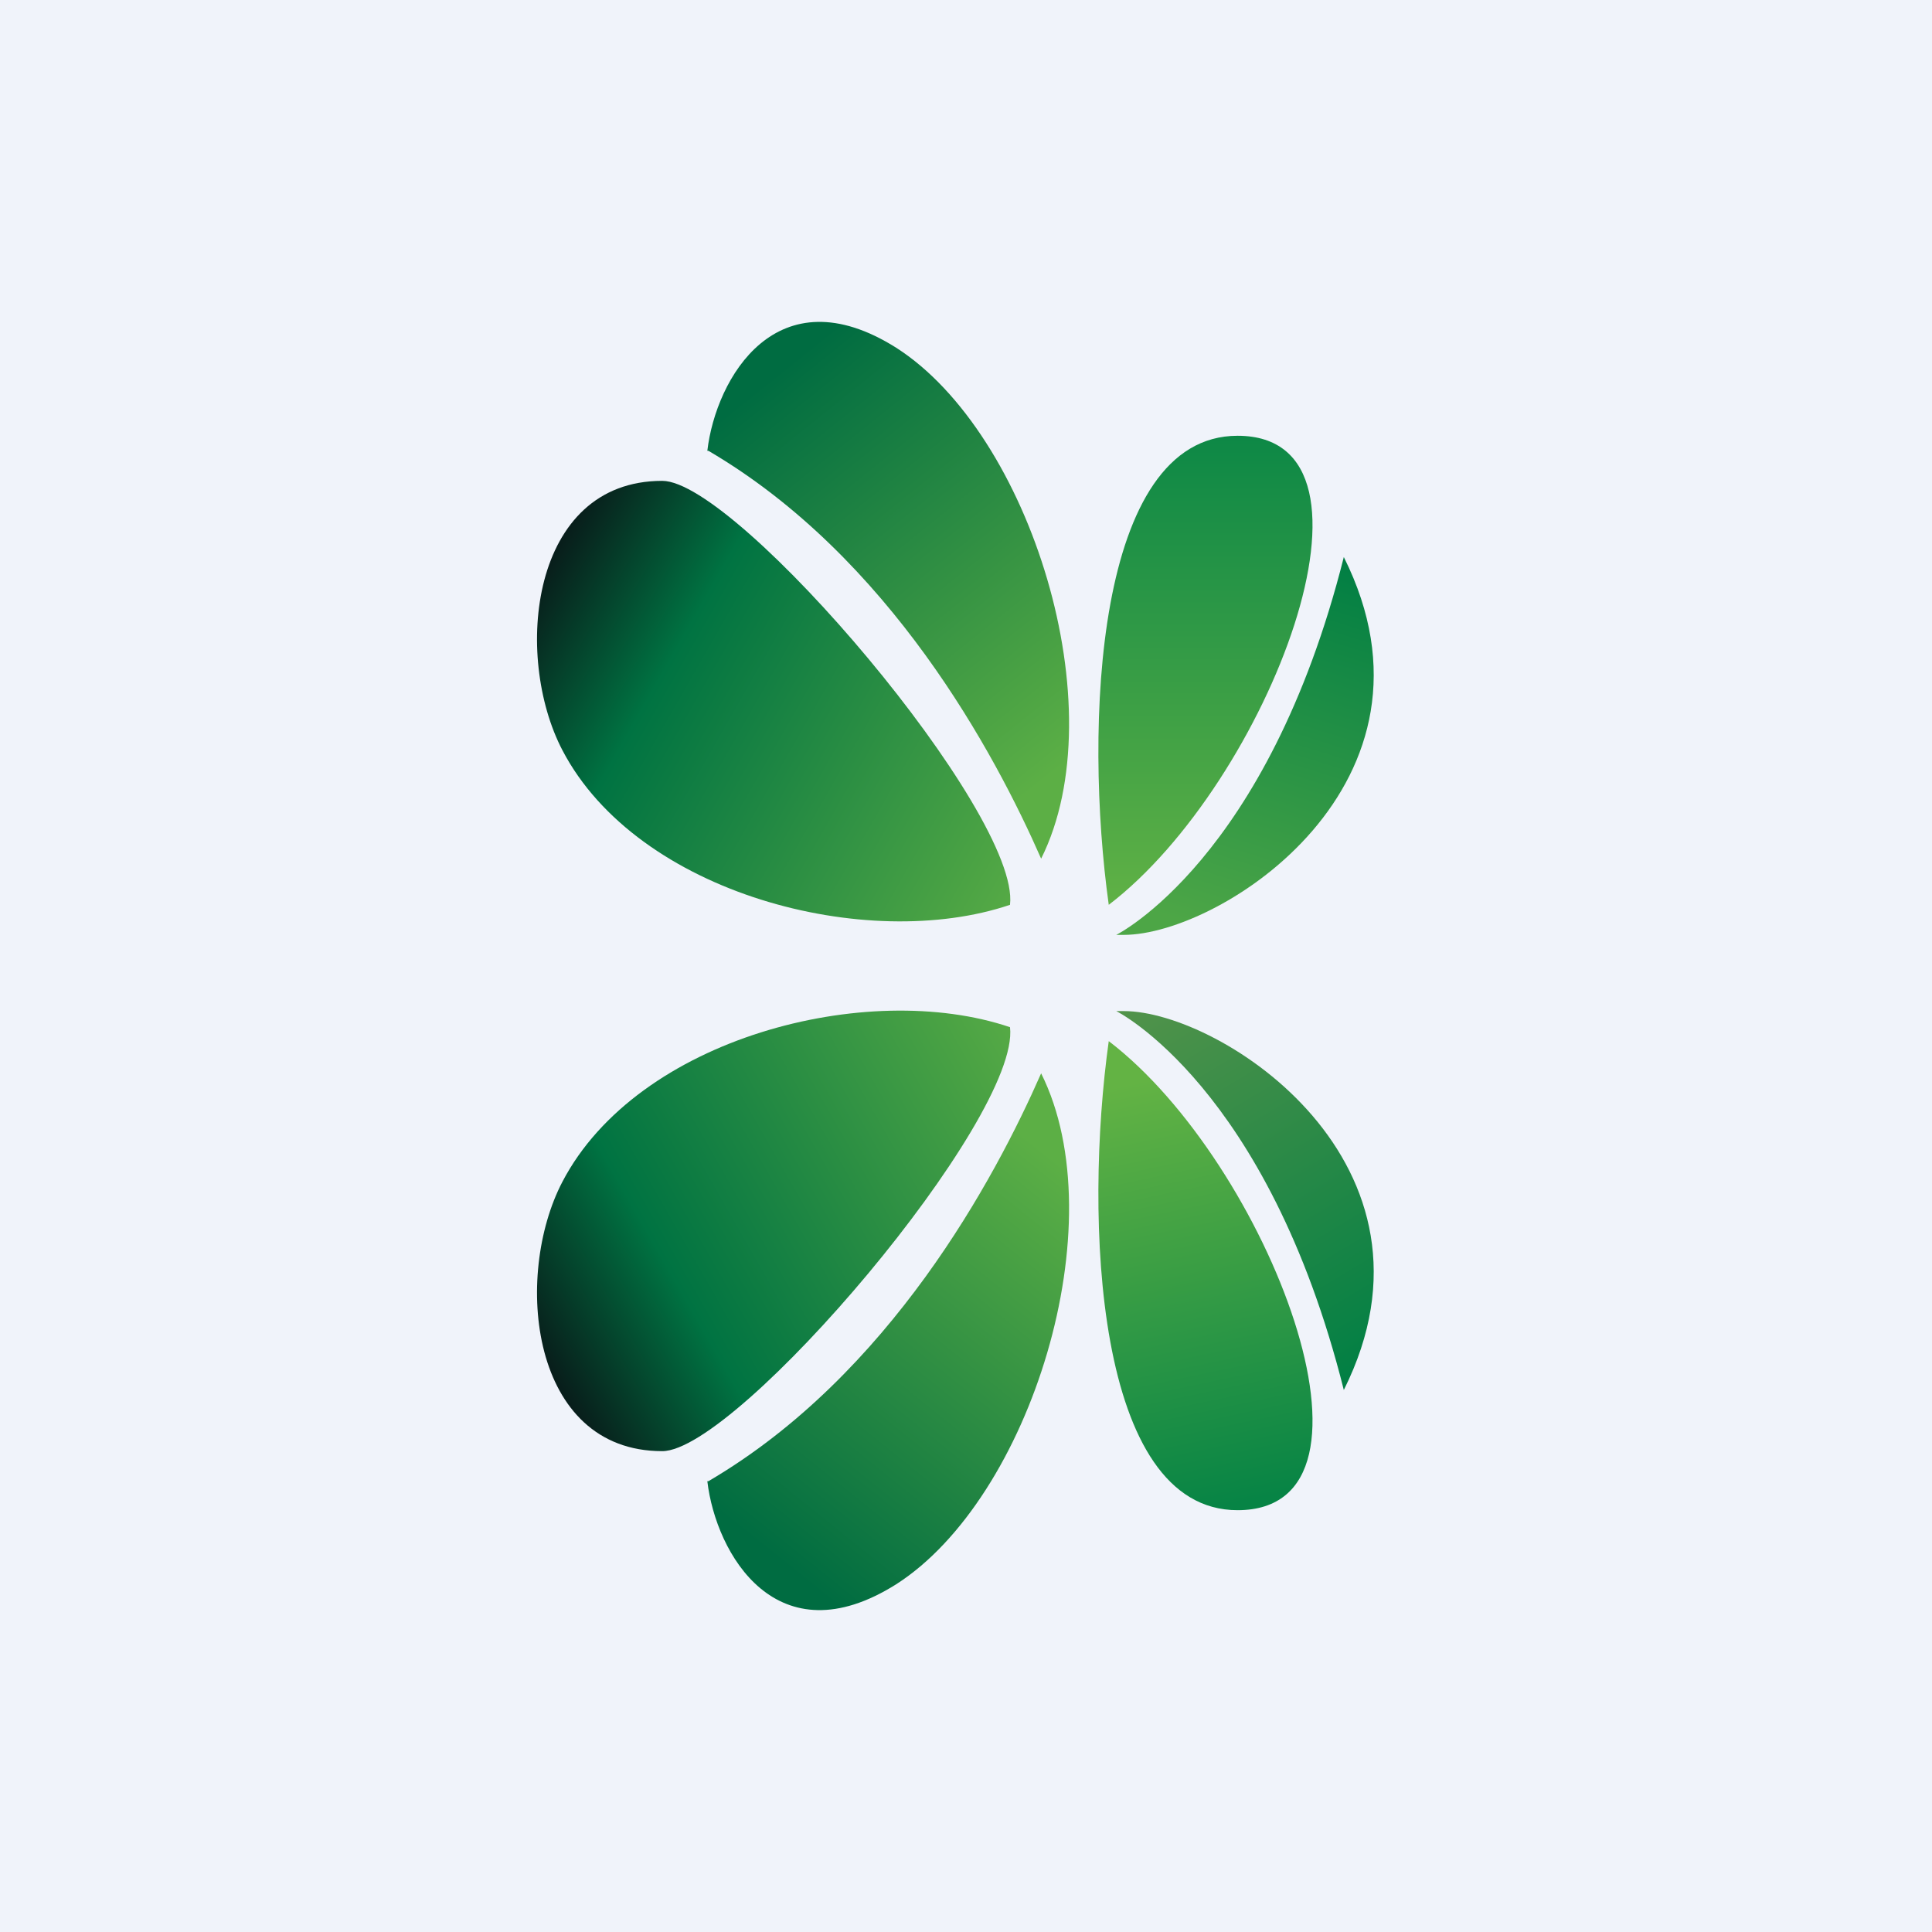
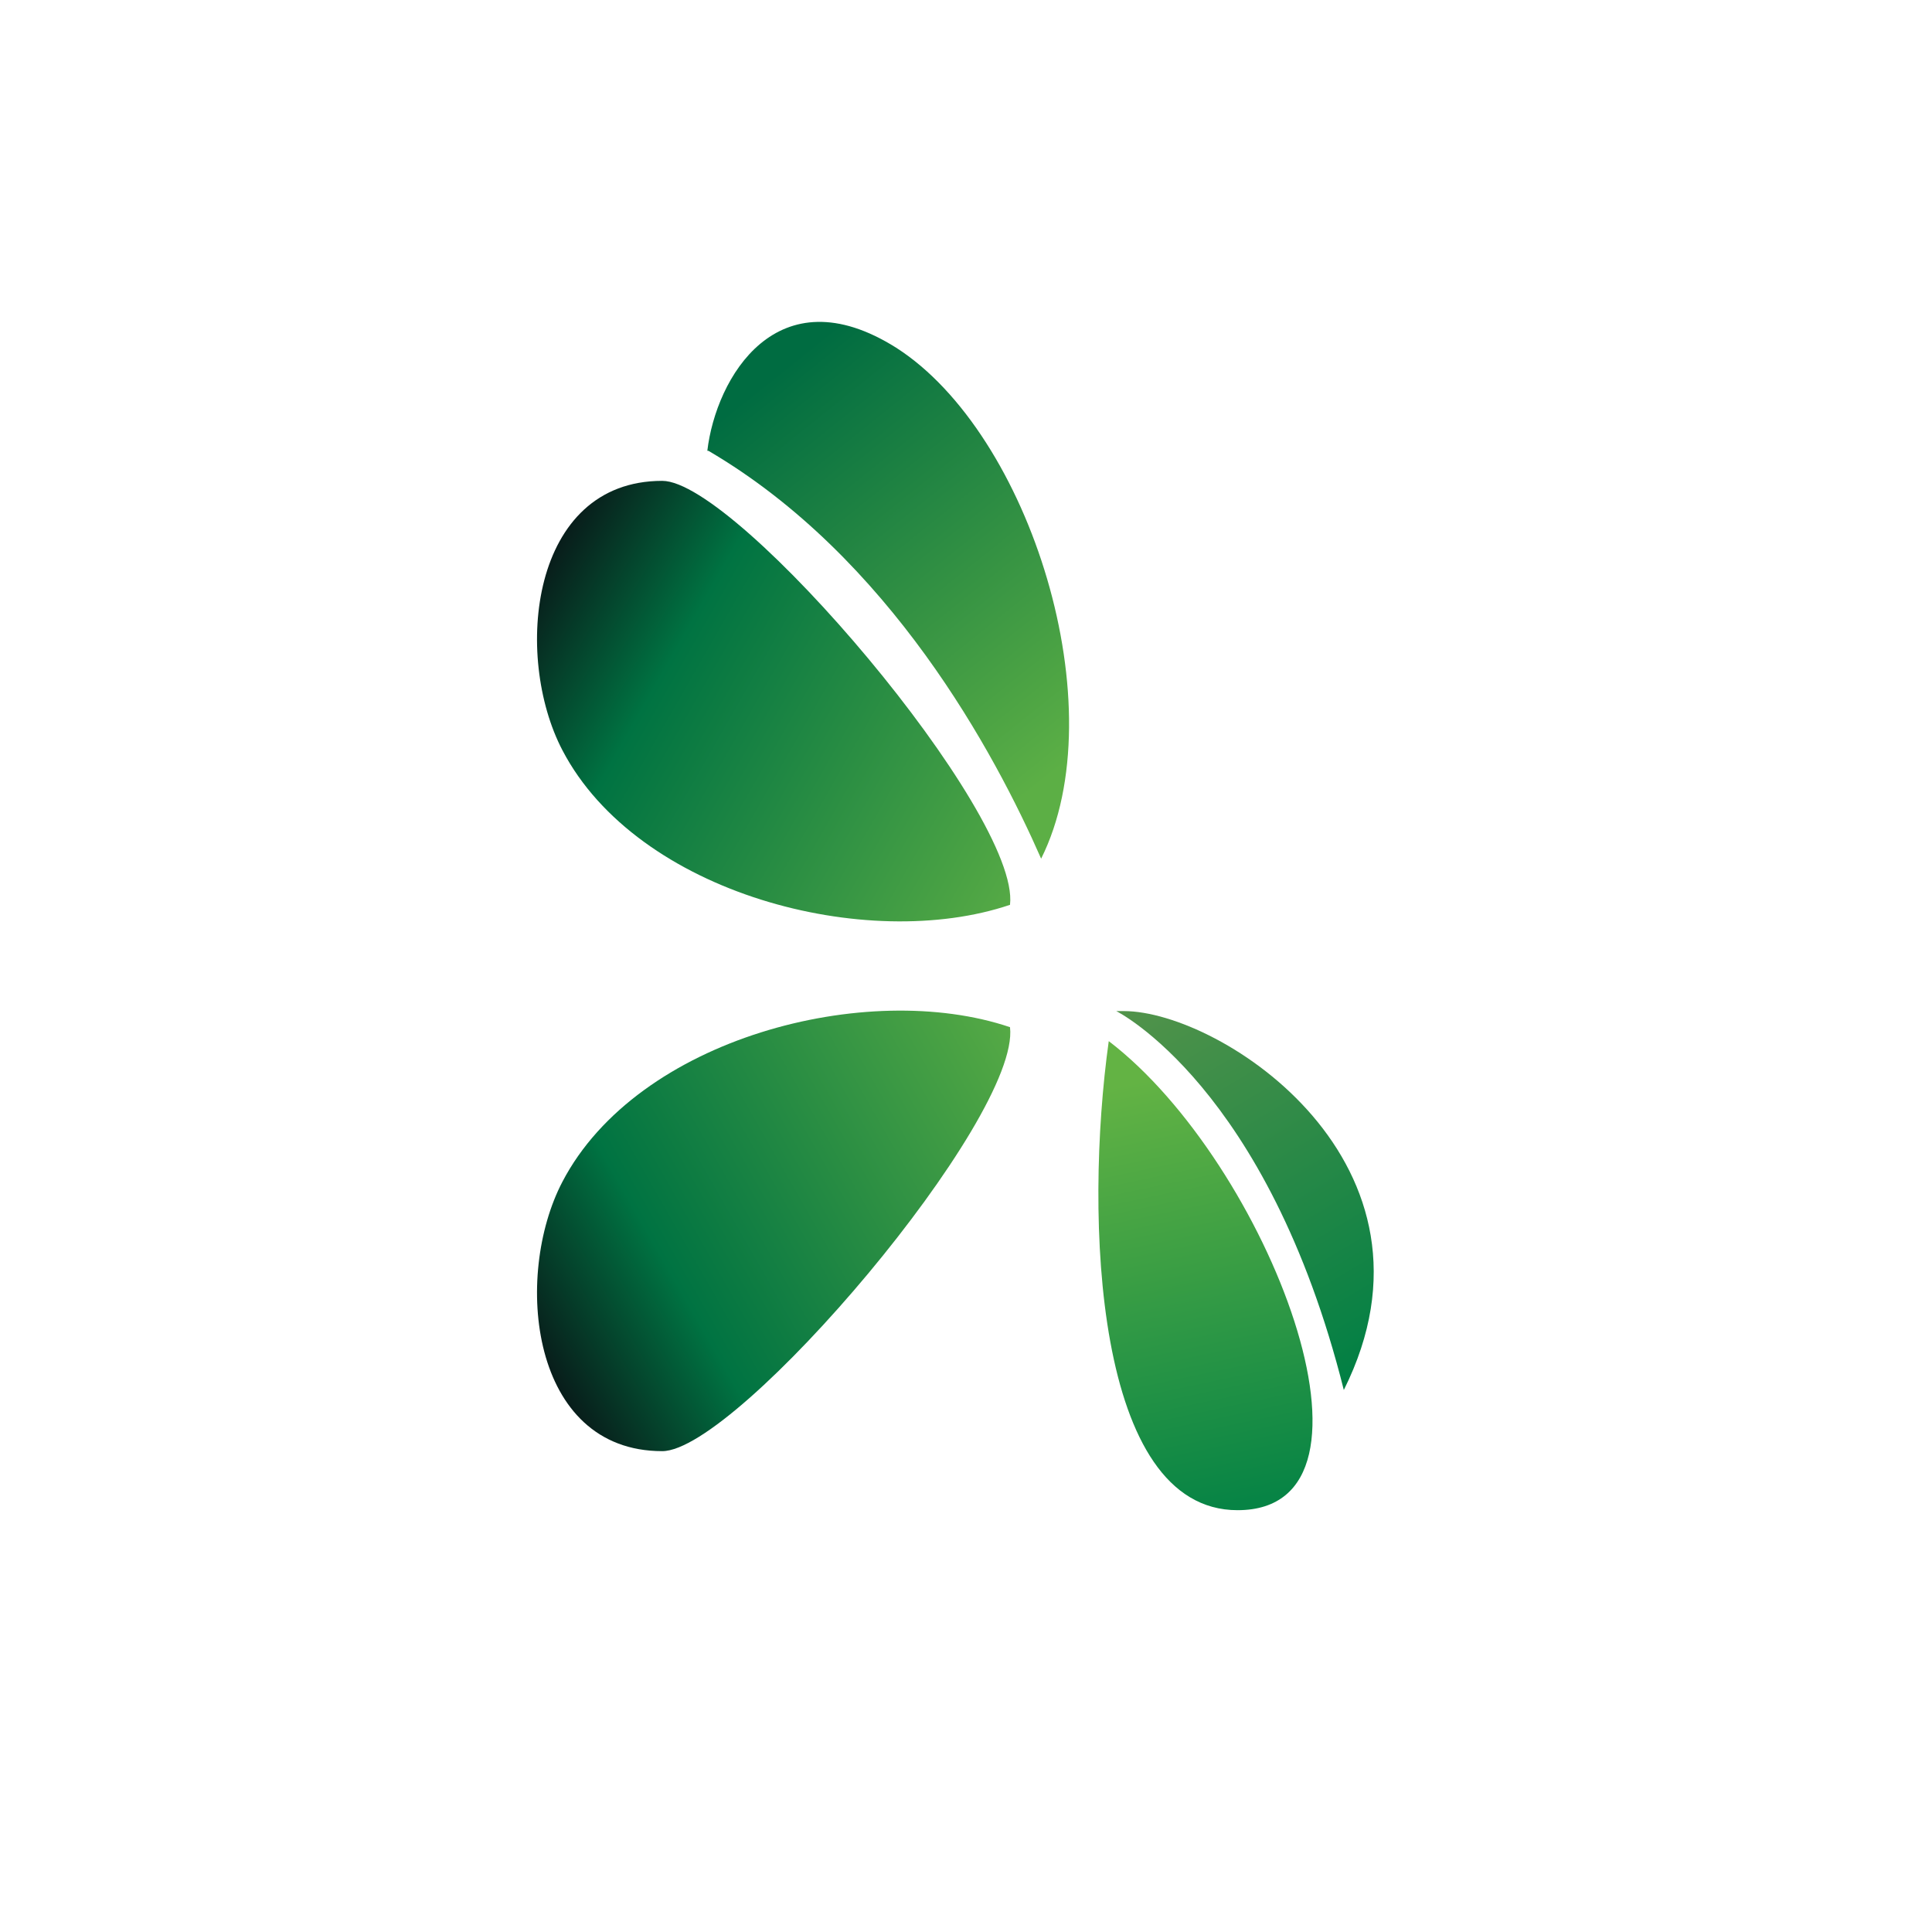
<svg xmlns="http://www.w3.org/2000/svg" viewBox="0 0 18 18">
-   <path fill="#F0F3FA" d="M0 0h18v18H0z" />
  <path d="M6.6 4.2c1.69.99 2.67 2.82 3.1 3.8.7-1.4-.1-3.96-1.35-4.76-1.11-.7-1.68.28-1.76.96z" fill="url(#ahmal5gzm)" />
-   <path d="M10.33 8.43c-.23-1.65-.13-4.37 1.2-4.37 1.53 0 .28 3.24-1.2 4.37z" fill="url(#bhmal5gzm)" />
-   <path d="M10.4 8.71s1.41-.7 2.12-3.52c1.05 2.1-1.14 3.52-2.05 3.52h-.07z" fill="url(#chmal5gzm)" />
  <path d="M10.33 9.7c-.23 1.65-.13 4.37 1.2 4.37 1.53 0 .28-3.24-1.2-4.37z" fill="url(#dhmal5gzm)" />
  <path d="M10.4 9.42s1.41.7 2.12 3.53c1.05-2.1-1.14-3.53-2.05-3.53h-.07z" fill="url(#ehmal5gzm)" />
  <path d="M6.17 4.48c.7 0 3.34 3.1 3.24 3.95-1.33.45-3.47-.1-4.17-1.44-.46-.88-.3-2.51.93-2.51z" fill="url(#fhmal5gzm)" />
-   <path d="M6.6 13.8c1.69-.99 2.67-2.82 3.1-3.8.7 1.4-.1 3.96-1.35 4.76-1.11.7-1.68-.28-1.76-.96z" fill="url(#ghmal5gzm)" />
  <path d="M6.17 13.52c.7 0 3.34-3.1 3.24-3.95-1.33-.45-3.47.1-4.17 1.44-.46.88-.3 2.51.93 2.51z" fill="url(#hhmal5gzm)" />
  <defs>
    <linearGradient id="ahmal5gzm" x1="6.87" y1="3.77" x2="9.7" y2="7.3" gradientUnits="userSpaceOnUse">
      <stop stop-color="#006C41" />
      <stop offset="1" stop-color="#5CAF45" />
    </linearGradient>
    <linearGradient id="bhmal5gzm" x1="11.23" y1="4.06" x2="11.23" y2="8.43" gradientUnits="userSpaceOnUse">
      <stop stop-color="#0D8846" />
      <stop offset="1" stop-color="#60B145" />
    </linearGradient>
    <linearGradient id="chmal5gzm" x1="12.52" y1="5.19" x2="11.42" y2="8.71" gradientUnits="userSpaceOnUse">
      <stop stop-color="#007E44" />
      <stop offset="1" stop-color="#4DA646" />
    </linearGradient>
    <linearGradient id="dhmal5gzm" x1="11.23" y1="14.07" x2="10.4" y2="10.12" gradientUnits="userSpaceOnUse">
      <stop stop-color="#078445" />
      <stop offset="1" stop-color="#63B344" />
    </linearGradient>
    <linearGradient id="ehmal5gzm" x1="12.52" y1="12.95" x2="10.4" y2="9.42" gradientUnits="userSpaceOnUse">
      <stop stop-color="#007F44" />
      <stop offset="1" stop-color="#52934A" />
    </linearGradient>
    <linearGradient id="fhmal5gzm" x1="4.76" y1="5.89" x2="9.7" y2="8.71" gradientUnits="userSpaceOnUse">
      <stop stop-color="#081E1B" />
      <stop offset=".25" stop-color="#007342" />
      <stop offset="1" stop-color="#5EAF45" />
    </linearGradient>
    <linearGradient id="ghmal5gzm" x1="6.87" y1="14.23" x2="9.7" y2="10.7" gradientUnits="userSpaceOnUse">
      <stop stop-color="#006C41" />
      <stop offset="1" stop-color="#5CAF45" />
    </linearGradient>
    <linearGradient id="hhmal5gzm" x1="4.76" y1="12.11" x2="9.7" y2="9.29" gradientUnits="userSpaceOnUse">
      <stop stop-color="#081E1B" />
      <stop offset=".25" stop-color="#007342" />
      <stop offset="1" stop-color="#5EAF45" />
    </linearGradient>
  </defs>
</svg>